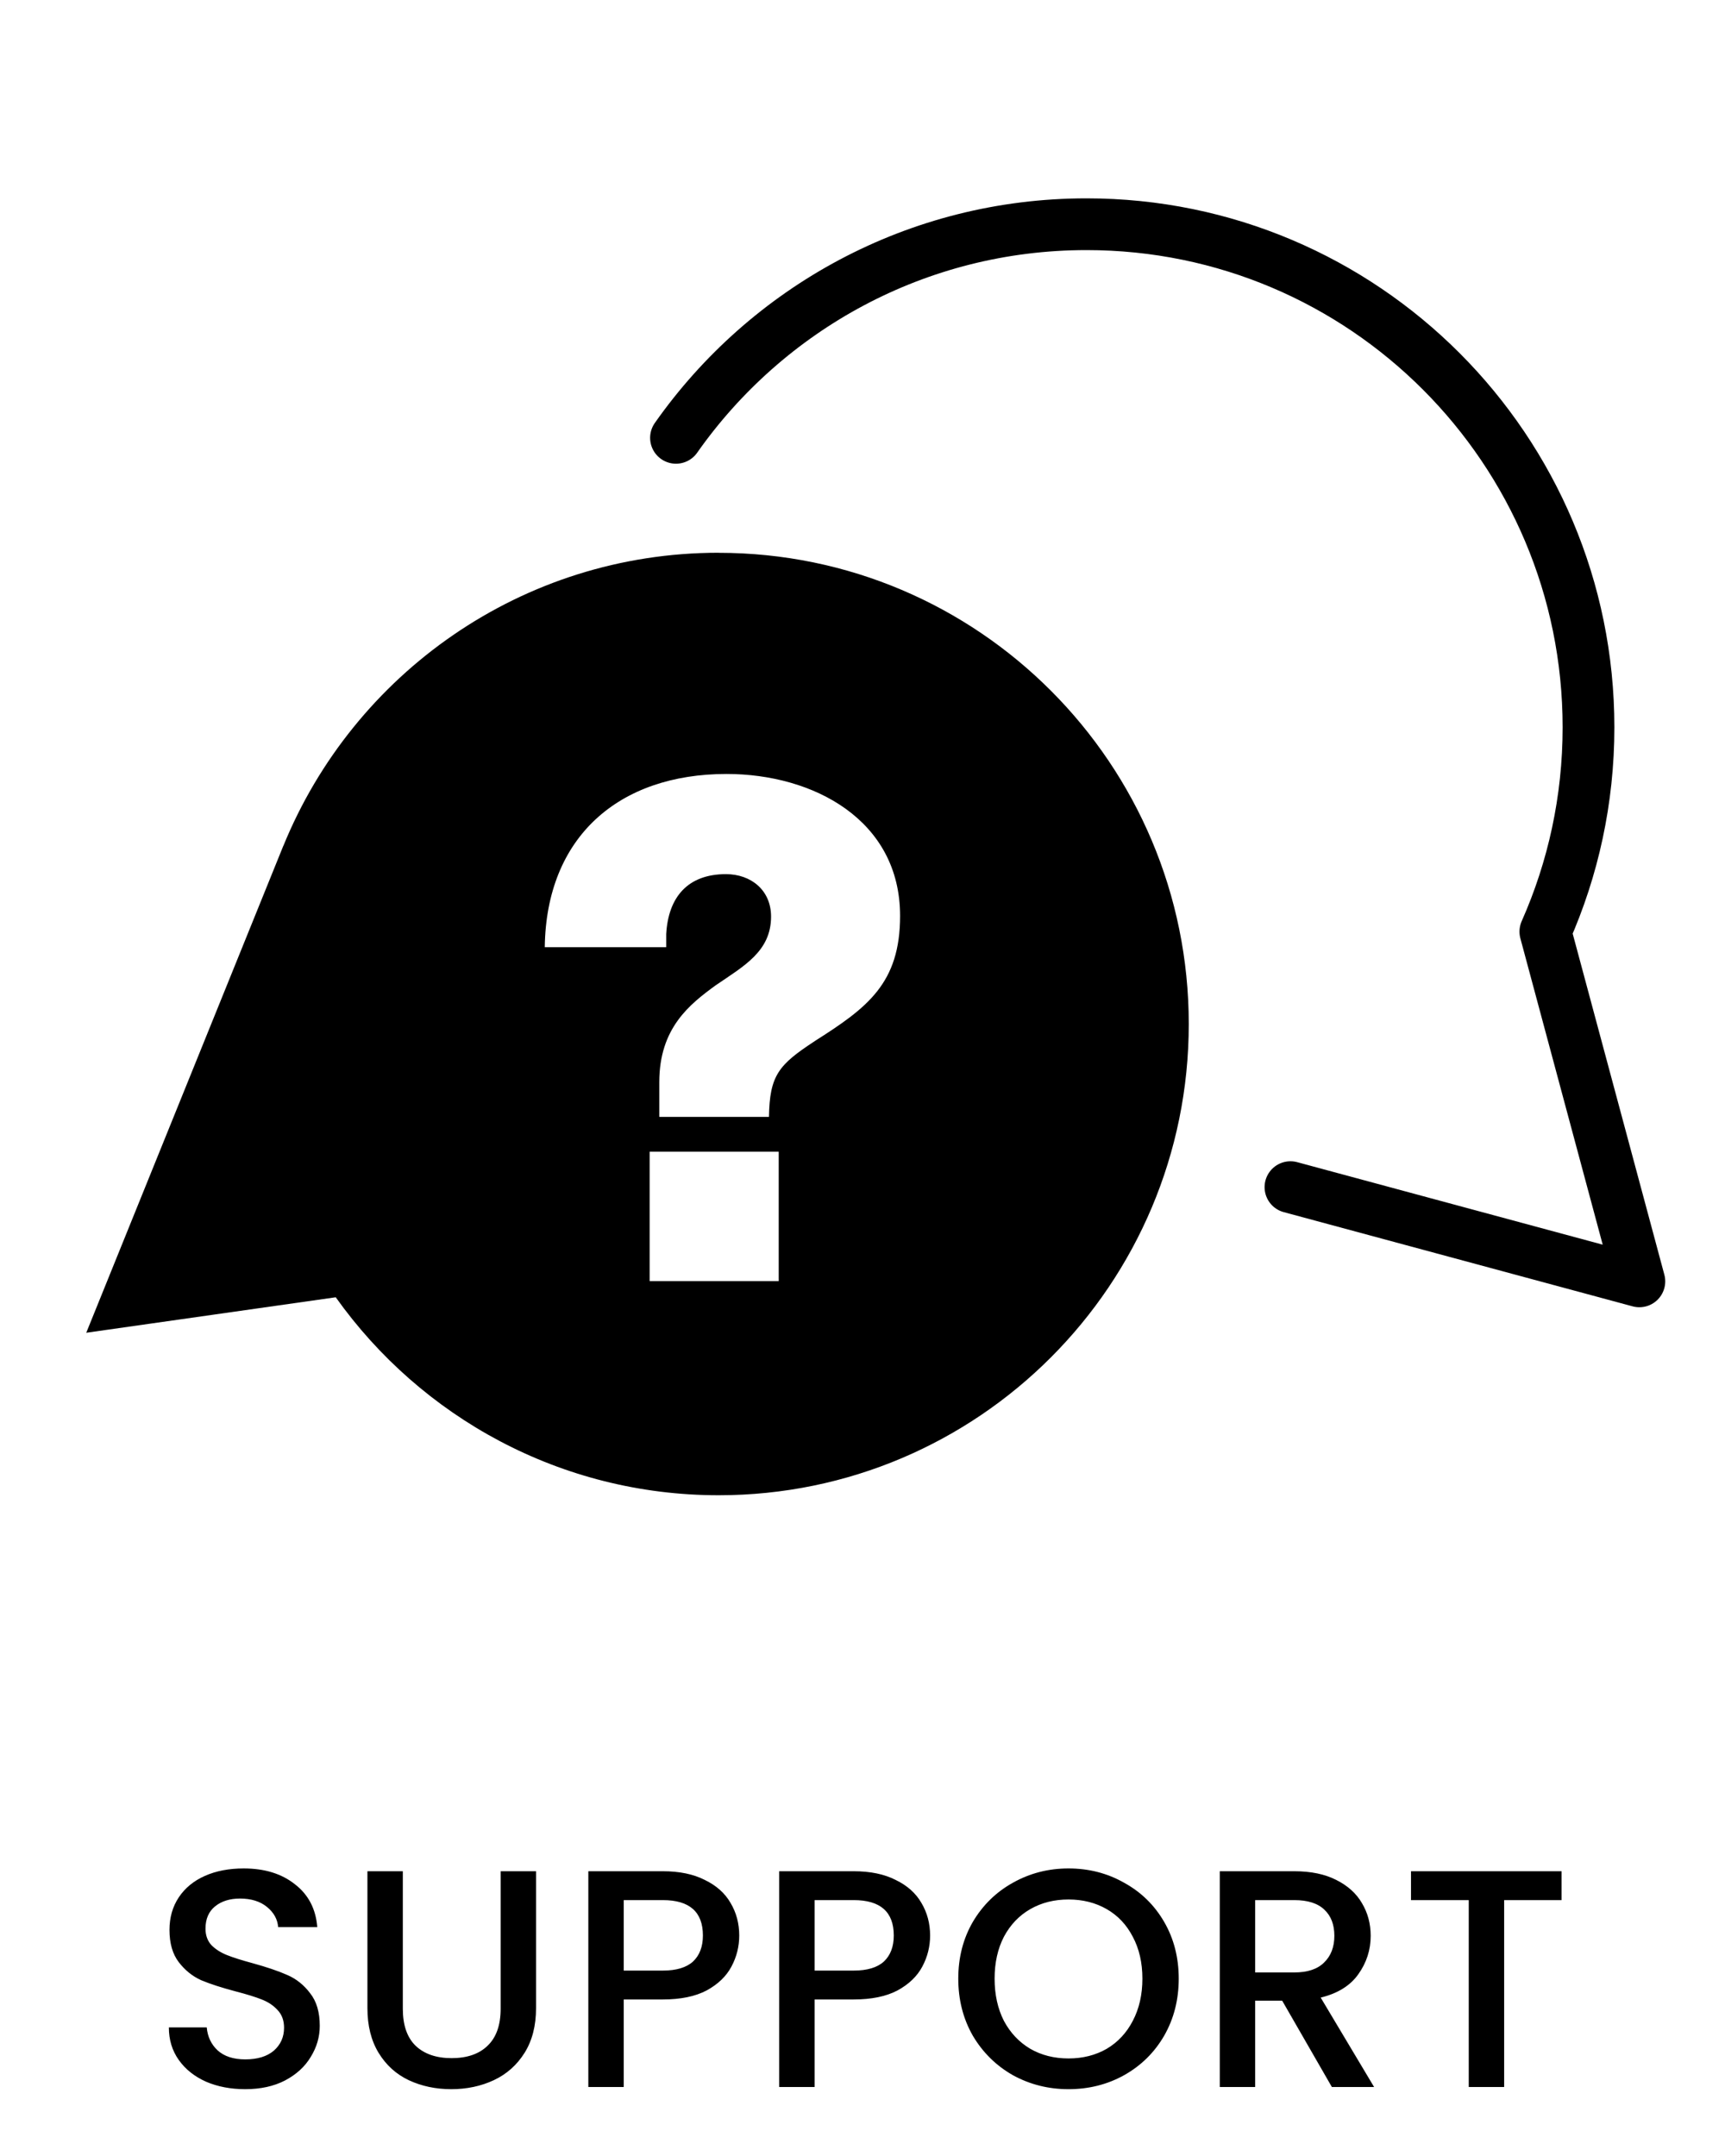
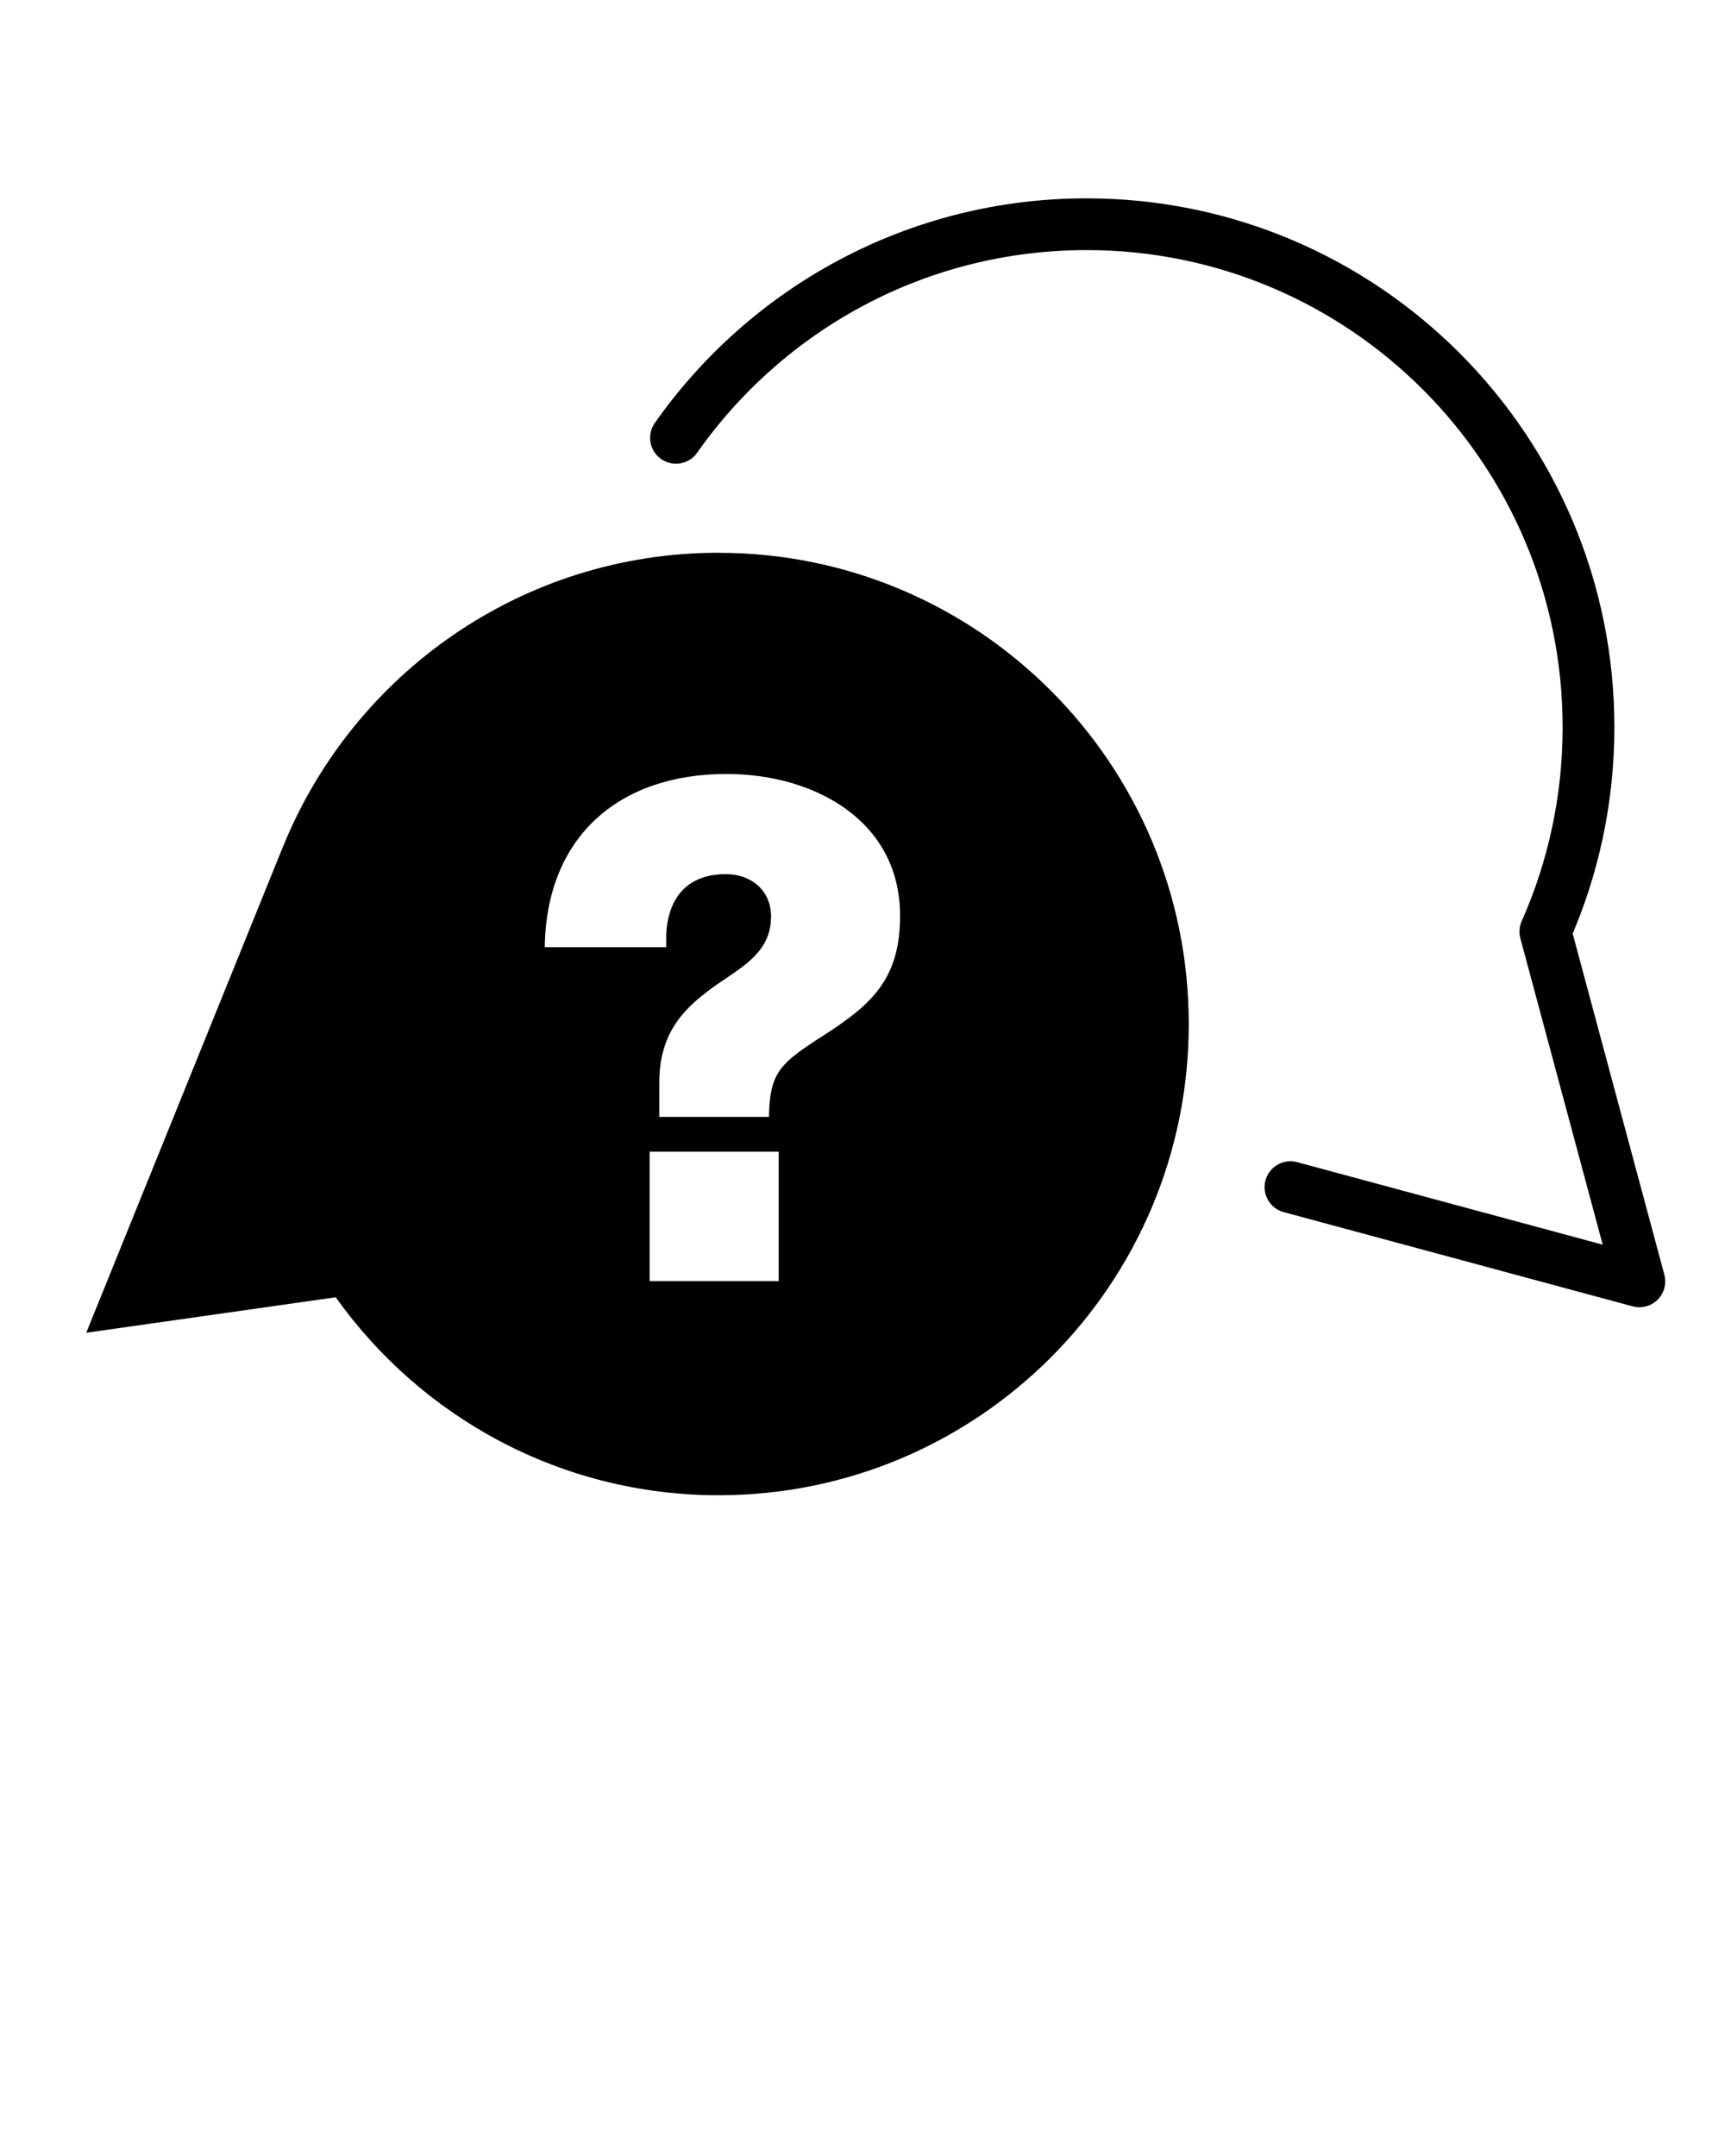
<svg xmlns="http://www.w3.org/2000/svg" width="100" height="125" viewBox="0 0 100 125" fill="none">
  <path d="M74.809 68.828L95.035 74.291L89.586 54.014L89.595 53.993C91.194 50.38 92.087 46.379 92.087 42.169C92.087 26.059 79.059 13 62.988 13C53.151 13 44.455 17.892 39.188 25.385" stroke="black" stroke-width="3" stroke-linecap="round" stroke-linejoin="round" />
  <path d="M41.66 32.047C30.253 32.047 20.489 39.074 16.428 49.039V49.03L5 77.27L19.463 75.213C24.403 82.158 32.504 86.691 41.66 86.691C56.714 86.691 68.914 74.457 68.914 59.371C68.914 44.285 56.709 32.051 41.66 32.051V32.047ZM45.143 74.276H37.66V66.774H45.143V74.276ZM47.234 60.361C45.143 61.731 44.617 62.336 44.578 64.756H38.22V62.737C38.22 59.592 39.992 58.222 41.479 57.133C43.13 56.005 44.699 55.158 44.699 53.14C44.699 51.606 43.531 50.681 42.083 50.681C39.871 50.681 38.742 52.012 38.621 54.151V54.916H31.581C31.663 48.542 35.845 44.873 42.121 44.873C47.152 44.873 52.179 47.535 52.179 53.101C52.179 57.012 50.286 58.425 47.23 60.361H47.234Z" fill="black" />
-   <path d="M14.217 121.126C13.377 121.126 12.621 120.982 11.949 120.694C11.277 120.394 10.749 119.974 10.365 119.434C9.981 118.894 9.789 118.264 9.789 117.544H11.985C12.033 118.084 12.243 118.528 12.615 118.876C12.999 119.224 13.533 119.398 14.217 119.398C14.925 119.398 15.477 119.23 15.873 118.894C16.269 118.546 16.467 118.102 16.467 117.562C16.467 117.142 16.341 116.8 16.089 116.536C15.849 116.272 15.543 116.068 15.171 115.924C14.811 115.78 14.307 115.624 13.659 115.456C12.843 115.24 12.177 115.024 11.661 114.808C11.157 114.58 10.725 114.232 10.365 113.764C10.005 113.296 9.825 112.672 9.825 111.892C9.825 111.172 10.005 110.542 10.365 110.002C10.725 109.462 11.229 109.048 11.877 108.76C12.525 108.472 13.275 108.328 14.127 108.328C15.339 108.328 16.329 108.634 17.097 109.246C17.877 109.846 18.309 110.674 18.393 111.73H16.125C16.089 111.274 15.873 110.884 15.477 110.56C15.081 110.236 14.559 110.074 13.911 110.074C13.323 110.074 12.843 110.224 12.471 110.524C12.099 110.824 11.913 111.256 11.913 111.82C11.913 112.204 12.027 112.522 12.255 112.774C12.495 113.014 12.795 113.206 13.155 113.35C13.515 113.494 14.007 113.65 14.631 113.818C15.459 114.046 16.131 114.274 16.647 114.502C17.175 114.73 17.619 115.084 17.979 115.564C18.351 116.032 18.537 116.662 18.537 117.454C18.537 118.09 18.363 118.69 18.015 119.254C17.679 119.818 17.181 120.274 16.521 120.622C15.873 120.958 15.105 121.126 14.217 121.126ZM23.352 108.49V116.464C23.352 117.412 23.599 118.126 24.09 118.606C24.595 119.086 25.291 119.326 26.178 119.326C27.078 119.326 27.774 119.086 28.267 118.606C28.77 118.126 29.023 117.412 29.023 116.464V108.49H31.075V116.428C31.075 117.448 30.852 118.312 30.409 119.02C29.965 119.728 29.37 120.256 28.627 120.604C27.883 120.952 27.061 121.126 26.16 121.126C25.261 121.126 24.439 120.952 23.695 120.604C22.962 120.256 22.381 119.728 21.948 119.02C21.517 118.312 21.3 117.448 21.3 116.428V108.49H23.352ZM42.854 112.216C42.854 112.852 42.704 113.452 42.404 114.016C42.104 114.58 41.624 115.042 40.964 115.402C40.304 115.75 39.458 115.924 38.426 115.924H36.158V121H34.106V108.49H38.426C39.386 108.49 40.196 108.658 40.856 108.994C41.528 109.318 42.026 109.762 42.35 110.326C42.686 110.89 42.854 111.52 42.854 112.216ZM38.426 114.25C39.206 114.25 39.788 114.076 40.172 113.728C40.556 113.368 40.748 112.864 40.748 112.216C40.748 110.848 39.974 110.164 38.426 110.164H36.158V114.25H38.426ZM53.919 112.216C53.919 112.852 53.769 113.452 53.469 114.016C53.169 114.58 52.689 115.042 52.029 115.402C51.369 115.75 50.523 115.924 49.491 115.924H47.223V121H45.171V108.49H49.491C50.451 108.49 51.261 108.658 51.921 108.994C52.593 109.318 53.091 109.762 53.415 110.326C53.751 110.89 53.919 111.52 53.919 112.216ZM49.491 114.25C50.271 114.25 50.853 114.076 51.237 113.728C51.621 113.368 51.813 112.864 51.813 112.216C51.813 110.848 51.039 110.164 49.491 110.164H47.223V114.25H49.491ZM61.942 121.126C60.778 121.126 59.704 120.856 58.72 120.316C57.748 119.764 56.974 119.002 56.398 118.03C55.834 117.046 55.552 115.942 55.552 114.718C55.552 113.494 55.834 112.396 56.398 111.424C56.974 110.452 57.748 109.696 58.72 109.156C59.704 108.604 60.778 108.328 61.942 108.328C63.118 108.328 64.192 108.604 65.164 109.156C66.148 109.696 66.922 110.452 67.486 111.424C68.05 112.396 68.332 113.494 68.332 114.718C68.332 115.942 68.05 117.046 67.486 118.03C66.922 119.002 66.148 119.764 65.164 120.316C64.192 120.856 63.118 121.126 61.942 121.126ZM61.942 119.344C62.77 119.344 63.508 119.158 64.156 118.786C64.804 118.402 65.308 117.862 65.668 117.166C66.04 116.458 66.226 115.642 66.226 114.718C66.226 113.794 66.04 112.984 65.668 112.288C65.308 111.592 64.804 111.058 64.156 110.686C63.508 110.314 62.77 110.128 61.942 110.128C61.114 110.128 60.376 110.314 59.728 110.686C59.08 111.058 58.57 111.592 58.198 112.288C57.838 112.984 57.658 113.794 57.658 114.718C57.658 115.642 57.838 116.458 58.198 117.166C58.57 117.862 59.08 118.402 59.728 118.786C60.376 119.158 61.114 119.344 61.942 119.344ZM77.21 121L74.33 115.996H72.764V121H70.712V108.49H75.032C75.992 108.49 76.802 108.658 77.462 108.994C78.134 109.33 78.632 109.78 78.956 110.344C79.292 110.908 79.46 111.538 79.46 112.234C79.46 113.05 79.22 113.794 78.74 114.466C78.272 115.126 77.546 115.576 76.562 115.816L79.658 121H77.21ZM72.764 114.358H75.032C75.8 114.358 76.376 114.166 76.76 113.782C77.156 113.398 77.354 112.882 77.354 112.234C77.354 111.586 77.162 111.082 76.778 110.722C76.394 110.35 75.812 110.164 75.032 110.164H72.764V114.358ZM90.527 108.49V110.164H87.197V121H85.145V110.164H81.797V108.49H90.527Z" fill="black" />
</svg>